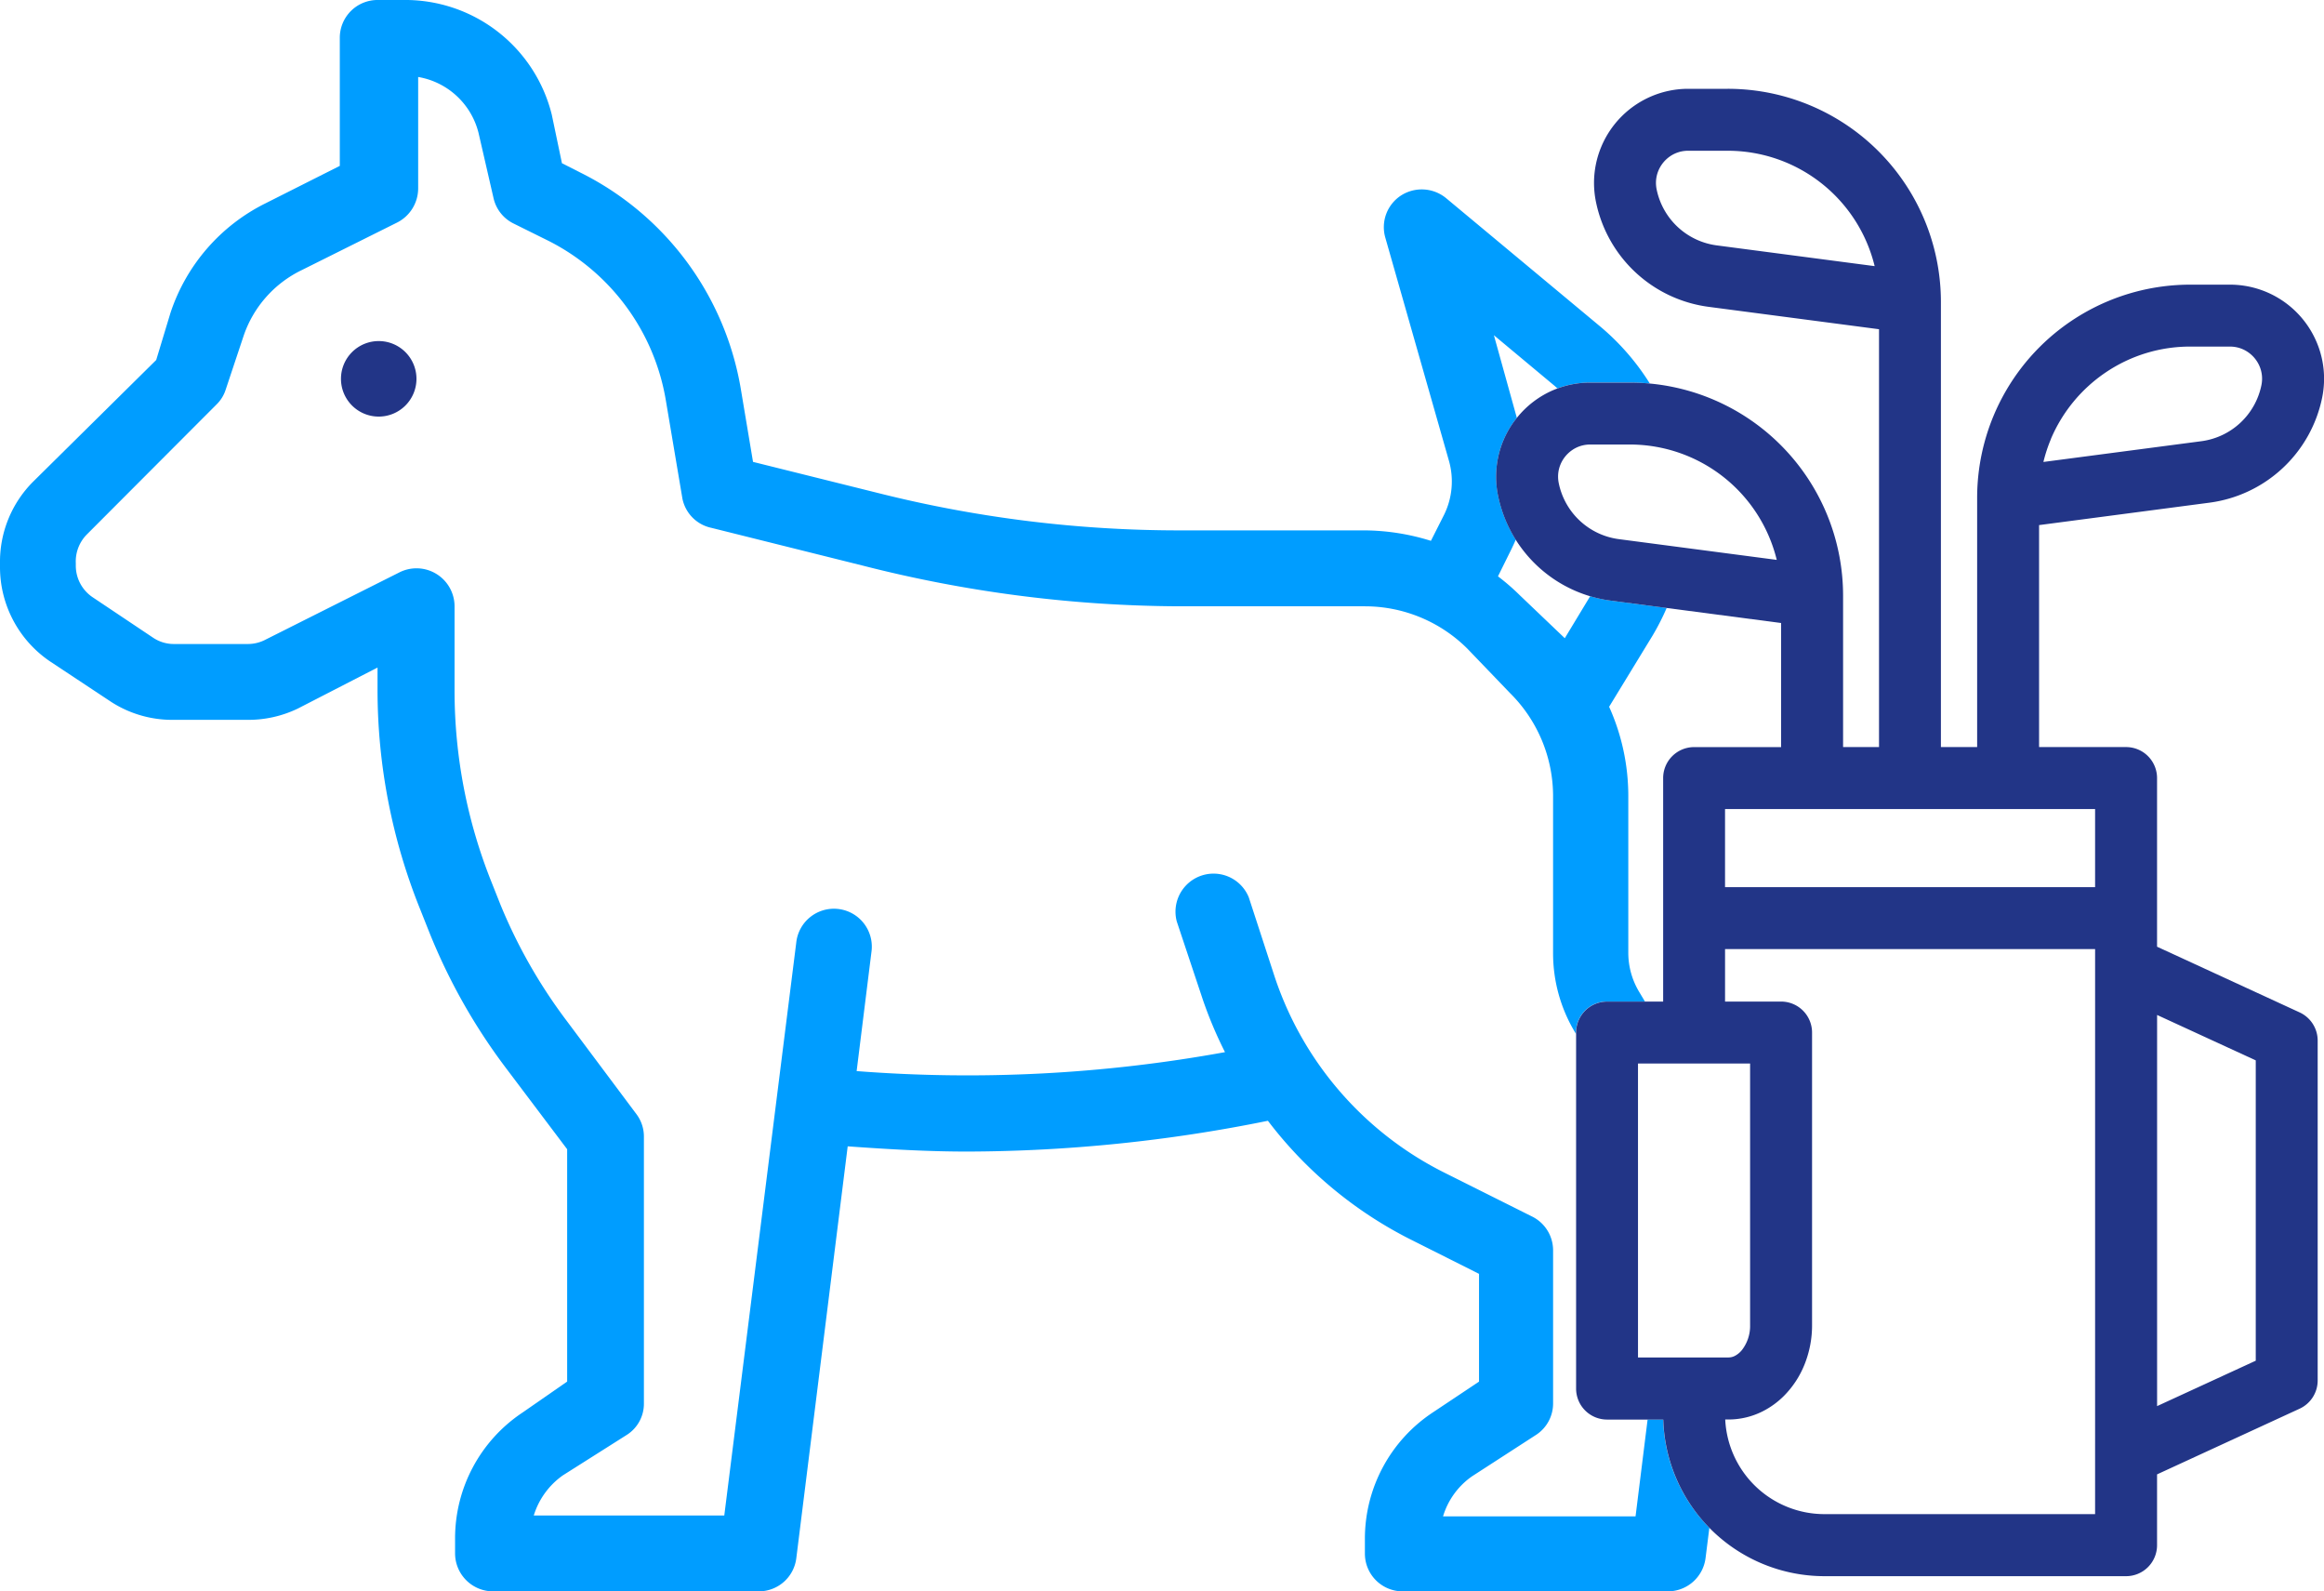
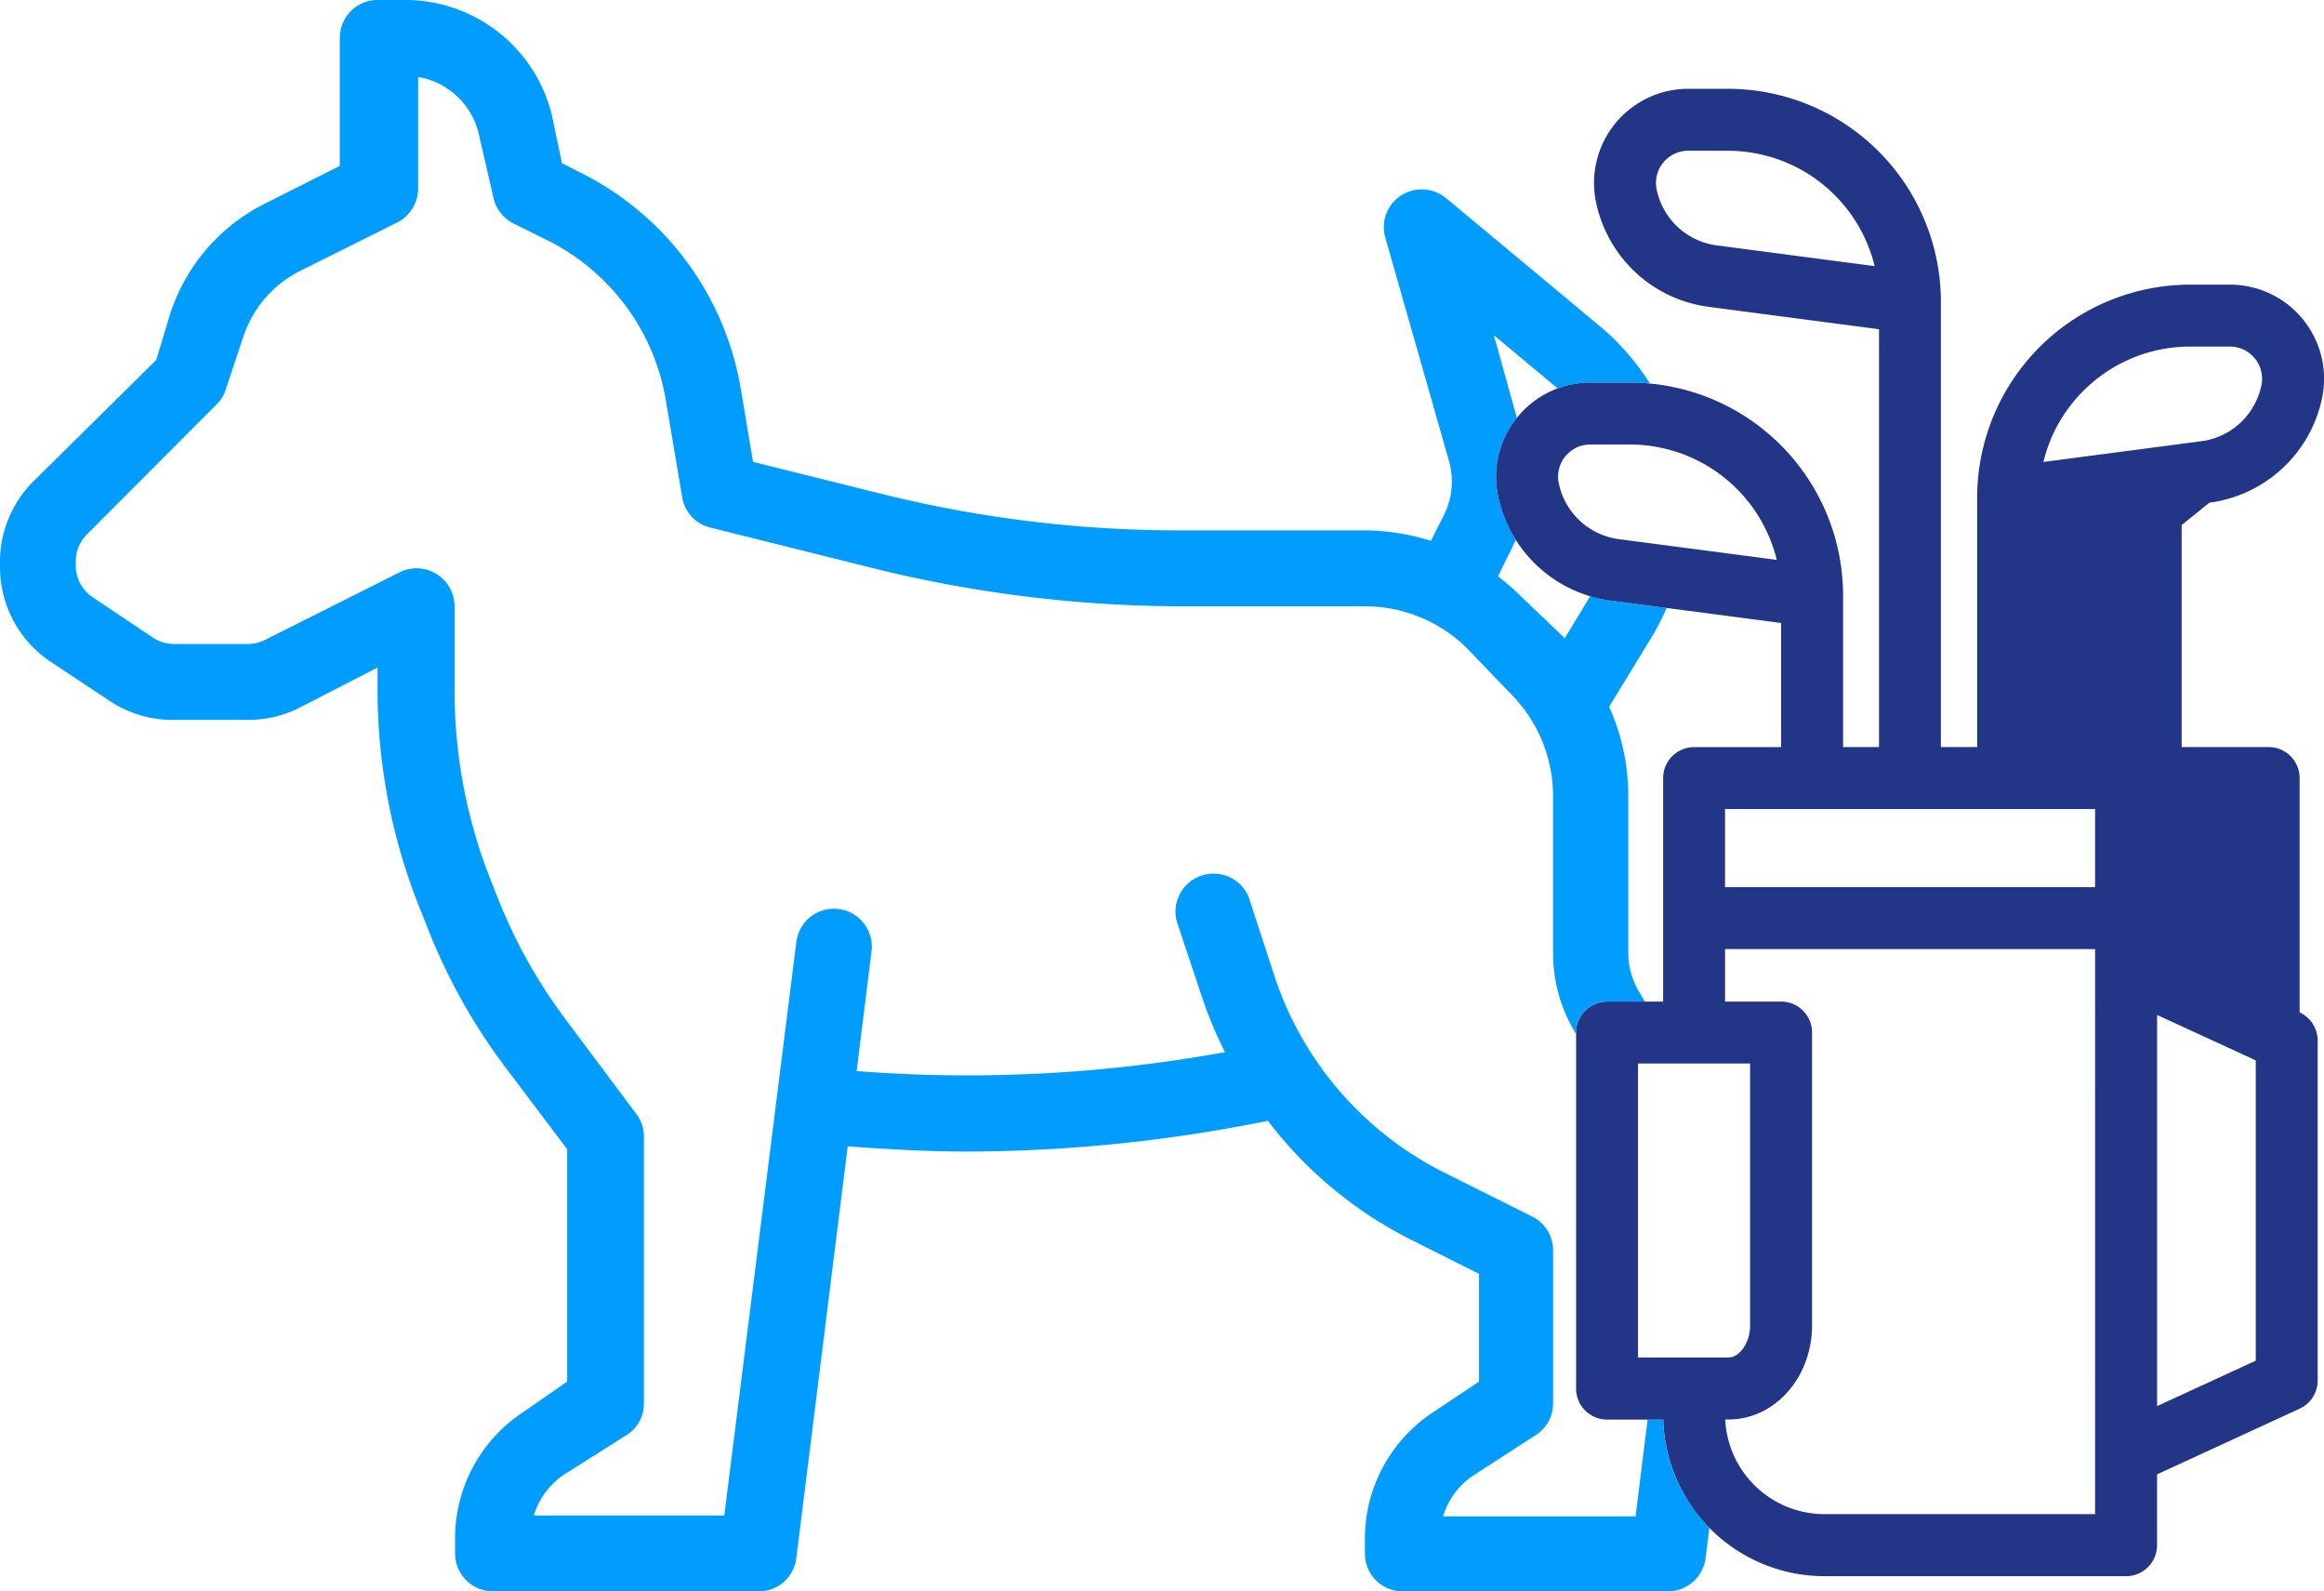
<svg xmlns="http://www.w3.org/2000/svg" id="Group_322" data-name="Group 322" width="162.776" height="111.428" viewBox="0 0 162.776 111.428">
  <defs>
    <clipPath id="clip-path">
      <rect id="Rectangle_238" data-name="Rectangle 238" width="162.776" height="111.428" fill="#223587" />
    </clipPath>
  </defs>
  <g id="Group_321" data-name="Group 321" clip-path="url(#clip-path)">
    <path id="Path_544" data-name="Path 544" d="M116.492,99.4H115.4l-.844,6.78H101.072a5.267,5.267,0,0,1,2.034-2.807l4.495-2.908a2.625,2.625,0,0,0,1.18-2.2V87.546a2.644,2.644,0,0,0-1.465-2.359l-6.1-3.051a23.679,23.679,0,0,1-11.96-13.812l-1.79-5.492a2.665,2.665,0,0,0-5.044,1.688l1.831,5.492A28.869,28.869,0,0,0,85.8,73.674,100.658,100.658,0,0,1,60,75l1.037-8.34a2.654,2.654,0,1,0-5.267-.651L50.73,106.117H37.386a5.374,5.374,0,0,1,2.034-2.807l4.5-2.848a2.584,2.584,0,0,0,1.18-2.2V79.593a2.607,2.607,0,0,0-.53-1.587l-4.882-6.529a36.507,36.507,0,0,1-4.637-8.136l-.63-1.586a36.024,36.024,0,0,1-2.583-13.384v-5.92a2.665,2.665,0,0,0-3.845-2.38l-9.478,4.76a2.663,2.663,0,0,1-1.2.264H12.2a2.6,2.6,0,0,1-1.485-.447L6.489,41.821A2.666,2.666,0,0,1,5.309,39.6v-.163A2.687,2.687,0,0,1,6.1,37.407l9.052-9.071a2.505,2.505,0,0,0,.651-1.038l1.261-3.783a7.951,7.951,0,0,1,4.068-4.6l6.692-3.336h0a2.685,2.685,0,0,0,1.465-2.38V5.391a5.269,5.269,0,0,1,4.231,3.927l1.058,4.6a2.623,2.623,0,0,0,1.383,1.729l2.421,1.2a15.353,15.353,0,0,1,8.258,11.207l1.16,6.875a2.623,2.623,0,0,0,2.034,2.034l10.6,2.644a90.879,90.879,0,0,0,22.151,2.848H95.6a10.169,10.169,0,0,1,7.18,2.97l2.99,3.112a10.168,10.168,0,0,1,3.01,7.18V66.779a10.719,10.719,0,0,0,1.505,5.451l.1.167v-.1a2.17,2.17,0,0,1,2.17-2.17h2.658l-.412-.687a5.328,5.328,0,0,1-.753-2.726v-11a15.215,15.215,0,0,0-1.343-6.224l3.031-4.964a16.764,16.764,0,0,0,1-1.956l-3.915-.514a9.294,9.294,0,0,1-1.444-.308l-.03.053L109.6,44.689l-3.154-3.01a15.432,15.432,0,0,0-1.526-1.322l.956-1.932c.1-.209.2-.421.29-.635a9.281,9.281,0,0,1-1.24-3.088,6.568,6.568,0,0,1,.973-4.977c.107-.16.223-.313.343-.464l-1.608-5.788,4.17,3.478c.1.08.188.165.281.249a6.591,6.591,0,0,1,2.3-.412h2.771c.47,0,.936.024,1.4.067a16.888,16.888,0,0,0-3.474-3.992l-10.8-8.991a2.685,2.685,0,0,0-3.153-.182,2.644,2.644,0,0,0-1.1,2.949l4.455,15.621a5.274,5.274,0,0,1-.346,3.8l-.915,1.811h0a15.875,15.875,0,0,0-4.617-.732H82.583A86.384,86.384,0,0,1,61.652,34.56l-8.909-2.217-.855-5.105A20.769,20.769,0,0,0,40.681,12.1l-1.322-.671-.712-3.4A10.578,10.578,0,0,0,28.273,0H26.443A2.645,2.645,0,0,0,23.8,2.646v8.97L18.592,14.24a13.18,13.18,0,0,0-6.651,7.668l-1,3.3-8.6,8.5A7.935,7.935,0,0,0,0,39.442v.264a7.974,7.974,0,0,0,3.54,6.631l4.272,2.828h0A7.894,7.894,0,0,0,12.2,50.405H17.29a7.961,7.961,0,0,0,3.579-.794l5.574-2.868V48.27a41.087,41.087,0,0,0,2.969,15.357l.63,1.586h0a41.209,41.209,0,0,0,5.309,9.458l4.373,5.8V96.741L36.613,98.9a10.578,10.578,0,0,0-4.739,8.828v1.058a2.665,2.665,0,0,0,2.705,2.644H53.15a2.646,2.646,0,0,0,2.624-2.319l3.6-28.842c2.787.2,5.574.366,8.36.366a106.79,106.79,0,0,0,21.072-2.156,28.874,28.874,0,0,0,10.17,8.4l4.617,2.319v7.546L100.359,98.9h0a10.6,10.6,0,0,0-4.76,8.828v1.058a2.644,2.644,0,0,0,2.644,2.644h18.571a2.664,2.664,0,0,0,2.644-2.319l.268-2.132a11.242,11.242,0,0,1-3.235-7.579" transform="translate(0 -0.001)" fill="#009dff" />
-     <path id="Path_545" data-name="Path 545" d="M105.377,102.734a2.644,2.644,0,1,0,2.644,2.644,2.644,2.644,0,0,0-2.644-2.644" transform="translate(-78.851 -78.852)" fill="#223587" />
-     <path id="Path_546" data-name="Path 546" d="M500.733,55.731a9.295,9.295,0,0,0,7.9-7.354,6.648,6.648,0,0,0,.135-1.329,6.547,6.547,0,0,0-.51-2.533,6.59,6.59,0,0,0-6.085-4.051H499.4a14.928,14.928,0,0,0-14.931,14.93V72.843h-2.538V41.682h0A14.928,14.928,0,0,0,467,26.75h-2.771a6.6,6.6,0,0,0-6.595,6.585,6.649,6.649,0,0,0,.135,1.329,9.294,9.294,0,0,0,7.9,7.354l11.927,1.567V72.843h-2.517V62.251h0a14.922,14.922,0,0,0-13.535-14.863c-.46-.043-.925-.067-1.4-.067h-2.771a6.6,6.6,0,0,0-2.3.412q-.15.056-.3.119a6.594,6.594,0,0,0-2.546,1.943c-.12.15-.236.3-.343.464a6.572,6.572,0,0,0-.973,4.977,9.293,9.293,0,0,0,7.9,7.354l3.915.514,8.012,1.052v8.689h-6.092a2.17,2.17,0,0,0-2.17,2.17v15.65h-3.927a2.17,2.17,0,0,0-2.17,2.17v24.927a2.169,2.169,0,0,0,2.17,2.17h3.935a11.3,11.3,0,0,0,11.3,10.966H494.9a2.17,2.17,0,0,0,2.17-2.17v-4.958l9.987-4.6a2.177,2.177,0,0,0,1.263-1.971V93.393a2.177,2.177,0,0,0-1.263-1.971l-9.987-4.6V84.859c0-.013,0-.026,0-.039s0-.026,0-.039V75.013a2.17,2.17,0,0,0-2.17-2.17h-6.093V57.3Zm-11.1-4.459a10.639,10.639,0,0,1,3.84-4.662A10.529,10.529,0,0,1,499.4,44.8h2.771a2.238,2.238,0,0,1,.887.179,2.272,2.272,0,0,1,.99.827,2.226,2.226,0,0,1,.378,1.239,2.294,2.294,0,0,1-.047.461,4.956,4.956,0,0,1-4.209,3.92l-11.06,1.453a10.513,10.513,0,0,1,.529-1.609m-23.41-13.556a4.956,4.956,0,0,1-4.209-3.92,2.318,2.318,0,0,1-.047-.461,2.209,2.209,0,0,1,.173-.856,2.292,2.292,0,0,1,.815-1,2.217,2.217,0,0,1,1.268-.389H467a10.591,10.591,0,0,1,10.29,8.079Zm-6.856,20.569a4.955,4.955,0,0,1-4.209-3.92,2.3,2.3,0,0,1-.047-.461,2.207,2.207,0,0,1,.172-.855,2.291,2.291,0,0,1,.815-1,2.215,2.215,0,0,1,1.268-.389h2.771a10.591,10.591,0,0,1,10.29,8.078Zm37.7,33.318,6.91,3.18V115.81l-6.91,3.18ZM460.714,95h3.857c.024,0,.047,0,.07,0s.047,0,.07,0h3.855v18.325a2.748,2.748,0,0,1-.578,1.746,1.571,1.571,0,0,1-.486.4.968.968,0,0,1-.449.112h-6.338Zm32.016,31.553H473.783a6.96,6.96,0,0,1-6.959-6.626h.229a5.321,5.321,0,0,0,2.418-.584,5.8,5.8,0,0,0,1.454-1.058,6.592,6.592,0,0,0,1.462-2.231,7.336,7.336,0,0,0,.519-2.728V92.833a2.169,2.169,0,0,0-2.169-2.17h-3.925V86.99h25.919Zm0-43.9H466.811V77.182h25.919Z" transform="translate(-345.987 -20.532)" fill="#223587" />
+     <path id="Path_546" data-name="Path 546" d="M500.733,55.731a9.295,9.295,0,0,0,7.9-7.354,6.648,6.648,0,0,0,.135-1.329,6.547,6.547,0,0,0-.51-2.533,6.59,6.59,0,0,0-6.085-4.051H499.4a14.928,14.928,0,0,0-14.931,14.93V72.843h-2.538V41.682h0A14.928,14.928,0,0,0,467,26.75h-2.771a6.6,6.6,0,0,0-6.595,6.585,6.649,6.649,0,0,0,.135,1.329,9.294,9.294,0,0,0,7.9,7.354l11.927,1.567V72.843h-2.517V62.251h0a14.922,14.922,0,0,0-13.535-14.863c-.46-.043-.925-.067-1.4-.067h-2.771a6.6,6.6,0,0,0-2.3.412q-.15.056-.3.119a6.594,6.594,0,0,0-2.546,1.943c-.12.15-.236.3-.343.464a6.572,6.572,0,0,0-.973,4.977,9.293,9.293,0,0,0,7.9,7.354l3.915.514,8.012,1.052v8.689h-6.092a2.17,2.17,0,0,0-2.17,2.17v15.65h-3.927a2.17,2.17,0,0,0-2.17,2.17v24.927a2.169,2.169,0,0,0,2.17,2.17h3.935a11.3,11.3,0,0,0,11.3,10.966H494.9a2.17,2.17,0,0,0,2.17-2.17v-4.958l9.987-4.6a2.177,2.177,0,0,0,1.263-1.971V93.393a2.177,2.177,0,0,0-1.263-1.971V84.859c0-.013,0-.026,0-.039s0-.026,0-.039V75.013a2.17,2.17,0,0,0-2.17-2.17h-6.093V57.3Zm-11.1-4.459a10.639,10.639,0,0,1,3.84-4.662A10.529,10.529,0,0,1,499.4,44.8h2.771a2.238,2.238,0,0,1,.887.179,2.272,2.272,0,0,1,.99.827,2.226,2.226,0,0,1,.378,1.239,2.294,2.294,0,0,1-.047.461,4.956,4.956,0,0,1-4.209,3.92l-11.06,1.453a10.513,10.513,0,0,1,.529-1.609m-23.41-13.556a4.956,4.956,0,0,1-4.209-3.92,2.318,2.318,0,0,1-.047-.461,2.209,2.209,0,0,1,.173-.856,2.292,2.292,0,0,1,.815-1,2.217,2.217,0,0,1,1.268-.389H467a10.591,10.591,0,0,1,10.29,8.079Zm-6.856,20.569a4.955,4.955,0,0,1-4.209-3.92,2.3,2.3,0,0,1-.047-.461,2.207,2.207,0,0,1,.172-.855,2.291,2.291,0,0,1,.815-1,2.215,2.215,0,0,1,1.268-.389h2.771a10.591,10.591,0,0,1,10.29,8.078Zm37.7,33.318,6.91,3.18V115.81l-6.91,3.18ZM460.714,95h3.857c.024,0,.047,0,.07,0s.047,0,.07,0h3.855v18.325a2.748,2.748,0,0,1-.578,1.746,1.571,1.571,0,0,1-.486.4.968.968,0,0,1-.449.112h-6.338Zm32.016,31.553H473.783a6.96,6.96,0,0,1-6.959-6.626h.229a5.321,5.321,0,0,0,2.418-.584,5.8,5.8,0,0,0,1.454-1.058,6.592,6.592,0,0,0,1.462-2.231,7.336,7.336,0,0,0,.519-2.728V92.833a2.169,2.169,0,0,0-2.169-2.17h-3.925V86.99h25.919Zm0-43.9H466.811V77.182h25.919Z" transform="translate(-345.987 -20.532)" fill="#223587" />
  </g>
</svg>